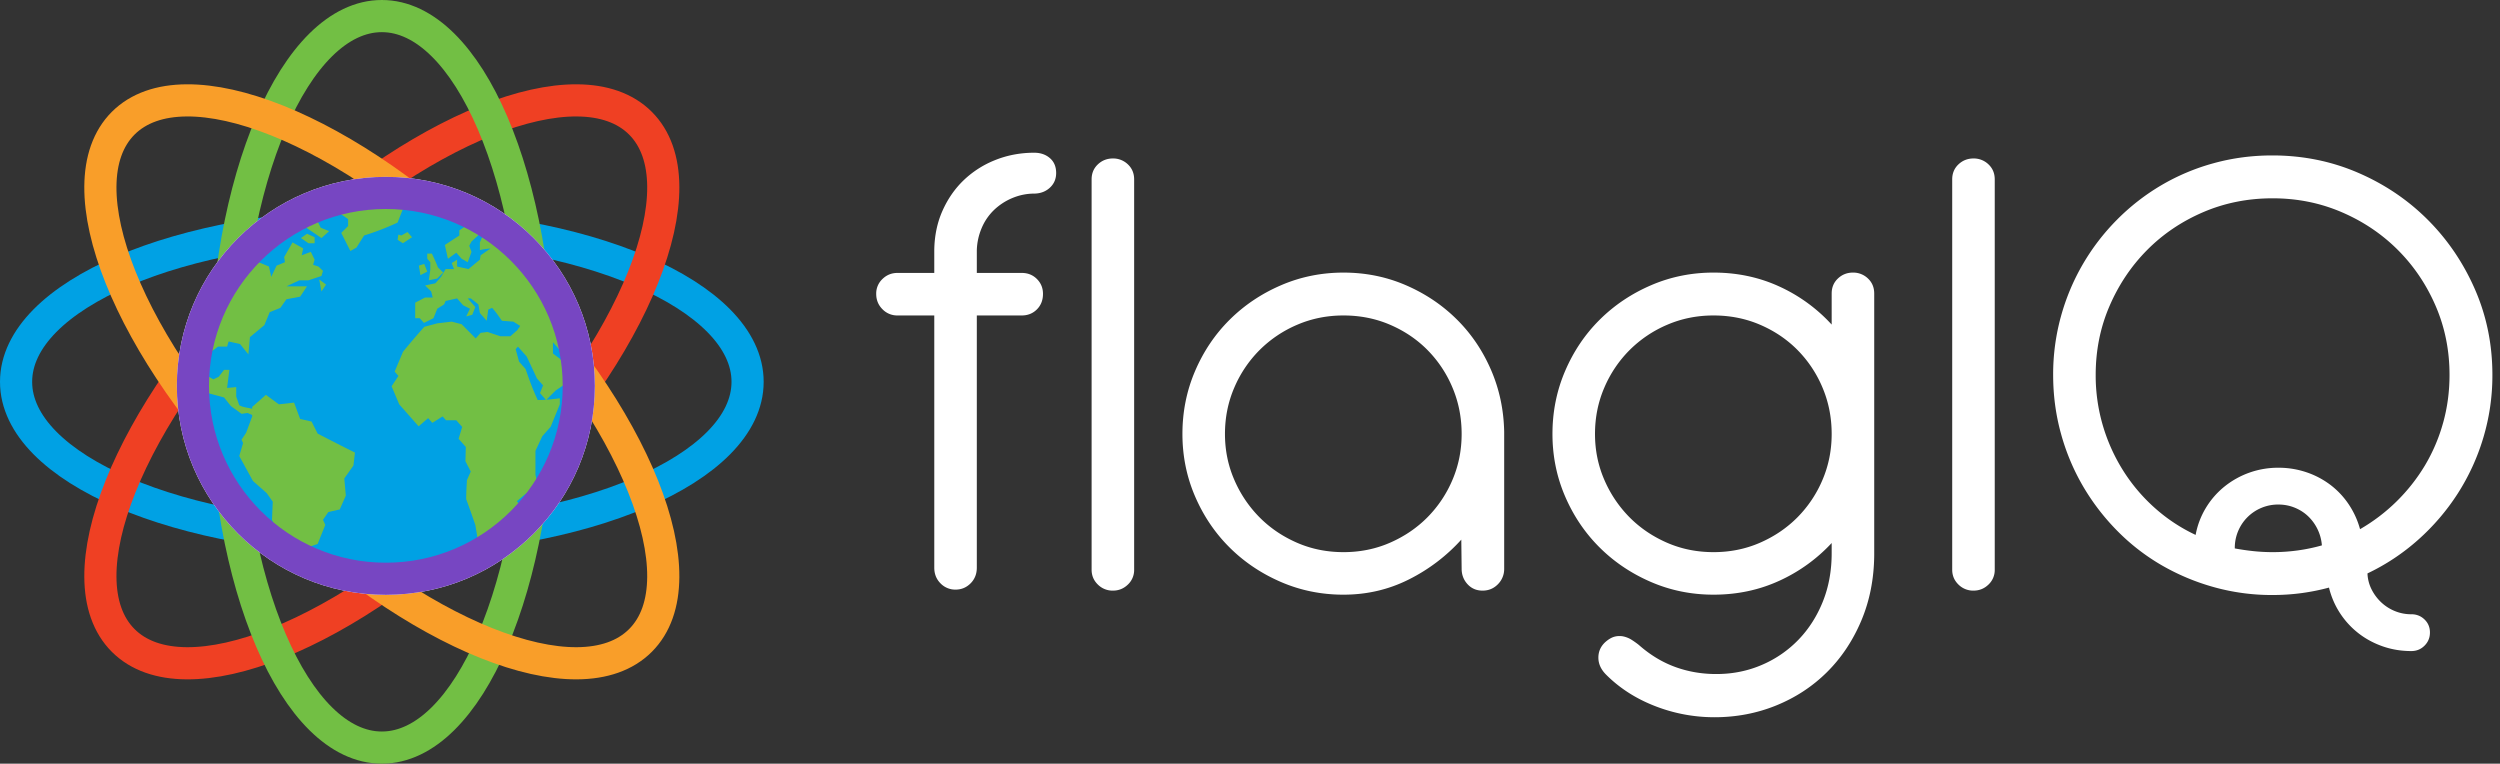
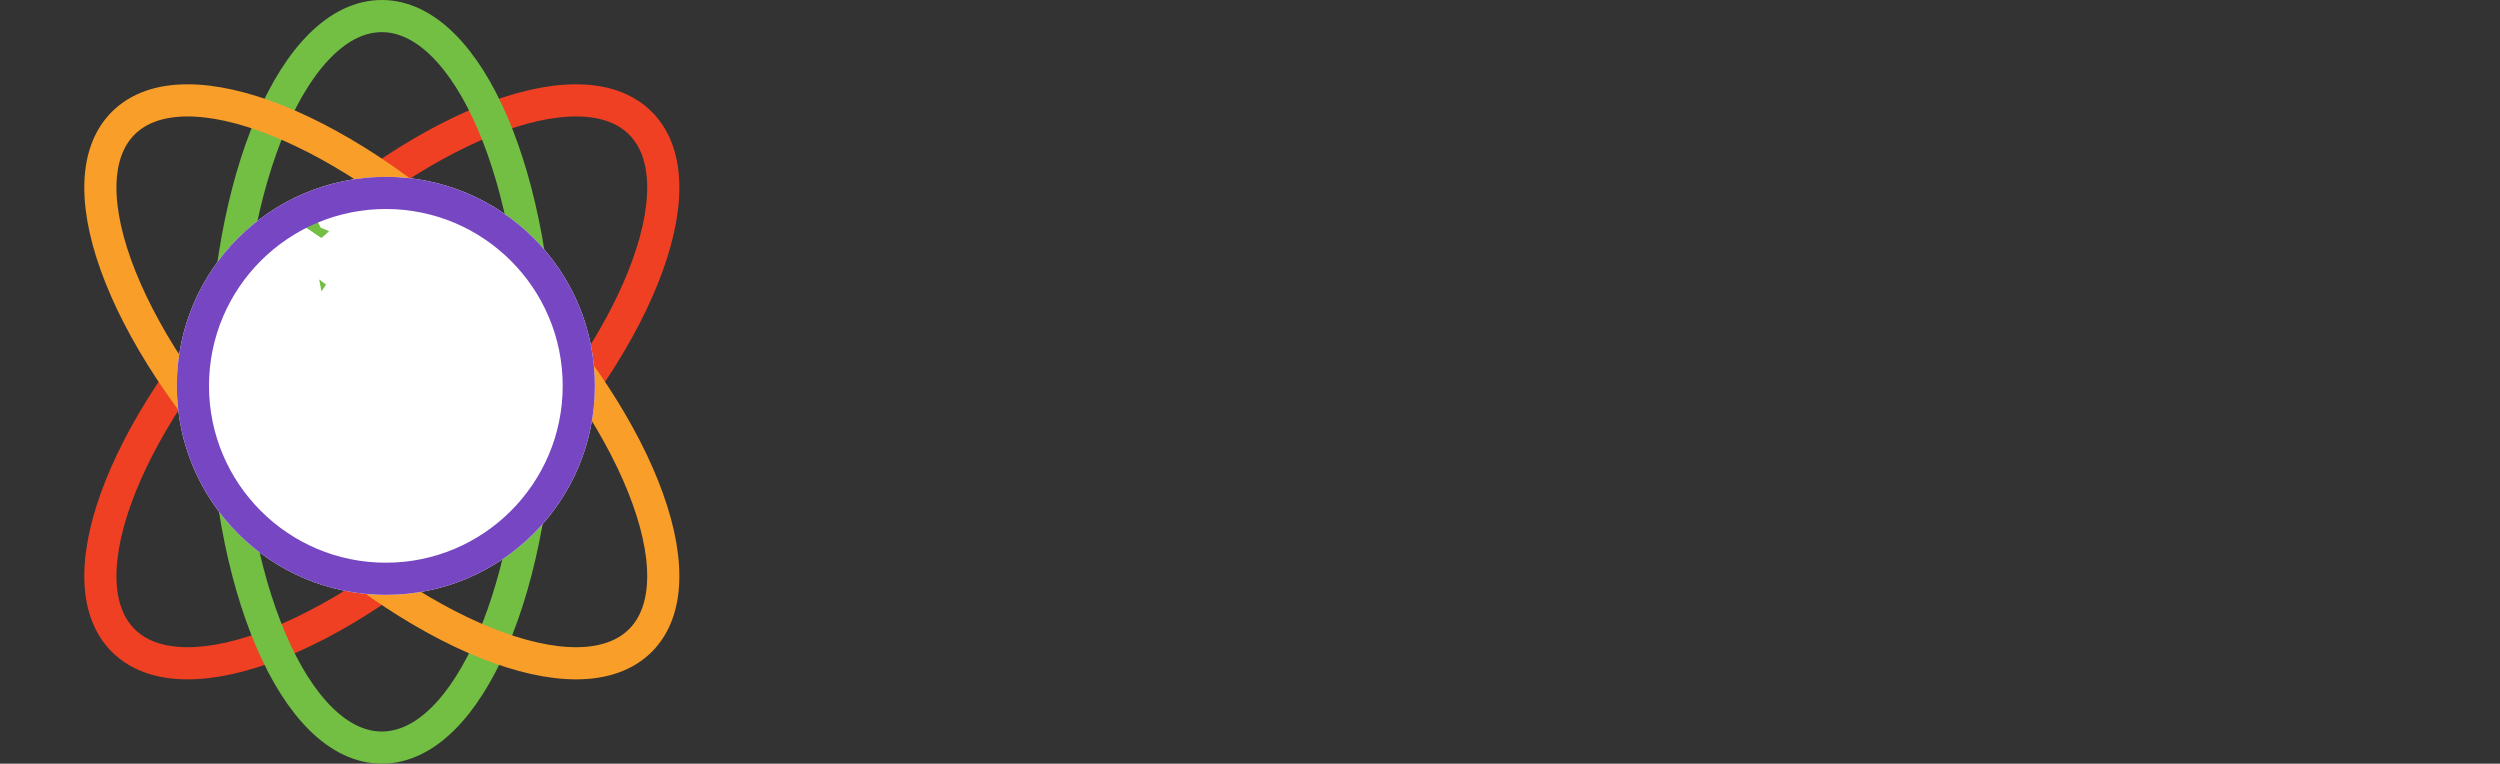
<svg xmlns="http://www.w3.org/2000/svg" width="311" height="95" viewBox="0 0 311 95">
  <rect x="0" y="0" width="311" height="95" fill="#333333" stroke="none" />
  <g fill="none" fill-rule="evenodd">
-     <path fill="#FFF" fill-rule="nonzero" d="M118.87 73.348c.728 0 1.351-.259 1.869-.777s.777-1.169.777-1.953V39.244h5.586c.756 0 1.386-.252 1.89-.756s.756-1.148.756-1.932c0-.728-.252-1.344-.756-1.848s-1.134-.756-1.89-.756h-5.586v-2.814a7.575 7.575 0 0 1 .588-2.73 6.763 6.763 0 0 1 1.512-2.247 7.409 7.409 0 0 1 2.289-1.512 7.12 7.12 0 0 1 2.835-.567c.756-.028 1.386-.28 1.89-.756s.756-1.078.756-1.806c0-.784-.259-1.4-.777-1.848-.518-.448-1.169-.672-1.953-.672h-.21c-1.68.028-3.255.343-4.725.945a12.096 12.096 0 0 0-3.843 2.478c-1.092 1.05-1.967 2.31-2.625 3.78-.658 1.47-1.001 3.101-1.029 4.893v2.856h-4.578c-.728 0-1.351.252-1.869.756a2.48 2.48 0 0 0-.777 1.848c0 .756.259 1.393.777 1.911a2.548 2.548 0 0 0 1.869.777h4.578v31.374c0 .784.259 1.435.777 1.953a2.548 2.548 0 0 0 1.869.777zm19.572.126c.728 0 1.351-.252 1.869-.756a2.48 2.48 0 0 0 .777-1.848V22.318c0-.756-.259-1.379-.777-1.869a2.623 2.623 0 0 0-1.869-.735c-.728 0-1.351.245-1.869.735s-.777 1.113-.777 1.869V70.87c0 .728.259 1.344.777 1.848a2.584 2.584 0 0 0 1.869.756zm28.686.504c2.912 0 5.621-.63 8.127-1.89a22.108 22.108 0 0 0 6.531-4.956l.042 3.612c0 .756.245 1.4.735 1.932s1.113.798 1.869.798 1.393-.266 1.911-.798a2.668 2.668 0 0 0 .777-1.932V53.692c-.056-2.744-.609-5.32-1.659-7.728-1.05-2.408-2.478-4.501-4.284-6.279-1.806-1.778-3.913-3.185-6.321-4.221s-4.984-1.554-7.728-1.554c-2.744 0-5.334.525-7.77 1.575-2.436 1.05-4.564 2.478-6.384 4.284-1.82 1.806-3.255 3.934-4.305 6.384-1.05 2.45-1.575 5.061-1.575 7.833 0 2.744.525 5.334 1.575 7.77 1.05 2.436 2.485 4.557 4.305 6.363 1.82 1.806 3.948 3.234 6.384 4.284 2.436 1.05 5.026 1.575 7.77 1.575zm0-5.292c-2.072 0-4.004-.392-5.796-1.176-1.792-.784-3.346-1.841-4.662-3.171a15.078 15.078 0 0 1-3.129-4.662c-.77-1.778-1.155-3.675-1.155-5.691 0-2.044.385-3.962 1.155-5.754a14.83 14.83 0 0 1 3.15-4.683 14.83 14.83 0 0 1 4.683-3.15c1.792-.77 3.71-1.155 5.754-1.155 2.072 0 4.004.385 5.796 1.155 1.792.77 3.346 1.82 4.662 3.15a14.717 14.717 0 0 1 3.108 4.683c.756 1.792 1.134 3.71 1.134 5.754 0 2.016-.378 3.913-1.134 5.691a14.78 14.78 0 0 1-3.108 4.662c-1.316 1.33-2.87 2.387-4.662 3.171-1.792.784-3.724 1.176-5.796 1.176zm46.158 20.538c2.716 0 5.278-.49 7.686-1.47 2.408-.98 4.508-2.359 6.3-4.137 1.792-1.778 3.213-3.906 4.263-6.384 1.05-2.478 1.589-5.201 1.617-8.169v-32.55c0-.756-.259-1.379-.777-1.869a2.623 2.623 0 0 0-1.869-.735c-.728 0-1.351.245-1.869.735s-.777 1.113-.777 1.869v3.864a20.155 20.155 0 0 0-6.531-4.746c-2.506-1.148-5.229-1.722-8.169-1.722-2.744 0-5.334.525-7.77 1.575-2.436 1.05-4.564 2.478-6.384 4.284-1.82 1.806-3.255 3.934-4.305 6.384-1.05 2.45-1.575 5.061-1.575 7.833 0 2.744.525 5.334 1.575 7.77 1.05 2.436 2.485 4.557 4.305 6.363 1.82 1.806 3.948 3.234 6.384 4.284 2.436 1.05 5.026 1.575 7.77 1.575 2.94 0 5.663-.574 8.169-1.722a20.453 20.453 0 0 0 6.531-4.704v1.26c0 2.184-.364 4.186-1.092 6.006-.728 1.82-1.729 3.395-3.003 4.725a13.884 13.884 0 0 1-4.494 3.129c-1.722.756-3.563 1.148-5.523 1.176-1.848.028-3.598-.252-5.25-.84-1.652-.588-3.192-1.512-4.62-2.772-.28-.224-.574-.434-.882-.63a3.232 3.232 0 0 0-.987-.42 2.397 2.397 0 0 0-1.092 0c-.378.084-.777.308-1.197.672-.588.532-.882 1.183-.882 1.953s.322 1.477.966 2.121c1.68 1.68 3.71 2.982 6.09 3.906a20.252 20.252 0 0 0 7.392 1.386zm-.126-20.538c-2.072 0-4.004-.392-5.796-1.176-1.792-.784-3.346-1.841-4.662-3.171a15.078 15.078 0 0 1-3.129-4.662c-.77-1.778-1.155-3.675-1.155-5.691 0-2.044.385-3.962 1.155-5.754a14.83 14.83 0 0 1 3.15-4.683 14.83 14.83 0 0 1 4.683-3.15c1.792-.77 3.71-1.155 5.754-1.155 2.072 0 4.004.385 5.796 1.155 1.792.77 3.346 1.82 4.662 3.15a14.717 14.717 0 0 1 3.108 4.683c.756 1.792 1.134 3.71 1.134 5.754 0 2.016-.378 3.913-1.134 5.691a14.78 14.78 0 0 1-3.108 4.662c-1.316 1.33-2.87 2.387-4.662 3.171-1.792.784-3.724 1.176-5.796 1.176zm32.34 4.788c.728 0 1.351-.252 1.869-.756a2.48 2.48 0 0 0 .777-1.848V22.318c0-.756-.259-1.379-.777-1.869a2.623 2.623 0 0 0-1.869-.735c-.728 0-1.351.245-1.869.735s-.777 1.113-.777 1.869V70.87c0 .728.259 1.344.777 1.848a2.584 2.584 0 0 0 1.869.756zm54.474 7.518c.644 0 1.19-.224 1.638-.672.448-.448.672-.994.672-1.638 0-.644-.224-1.183-.672-1.617-.448-.434-.994-.651-1.638-.651a5.337 5.337 0 0 1-2.058-.399 5.535 5.535 0 0 1-1.701-1.092 5.715 5.715 0 0 1-1.197-1.617 4.792 4.792 0 0 1-.504-1.974 26.656 26.656 0 0 0 6.3-4.179 27.818 27.818 0 0 0 4.914-5.733 27.311 27.311 0 0 0 3.192-6.951 26.972 26.972 0 0 0 1.134-7.833c0-3.78-.721-7.322-2.163-10.626-1.442-3.304-3.402-6.195-5.88-8.673-2.478-2.478-5.376-4.431-8.694-5.859-3.318-1.428-6.867-2.142-10.647-2.142-2.52 0-4.949.322-7.287.966a26.765 26.765 0 0 0-6.531 2.751 27.162 27.162 0 0 0-5.502 4.284 27.478 27.478 0 0 0-4.242 5.523 27.356 27.356 0 0 0-2.73 6.51 27.084 27.084 0 0 0-.966 7.266c0 2.52.322 4.949.966 7.287a27.27 27.27 0 0 0 2.73 6.531 28.009 28.009 0 0 0 4.242 5.544 26.204 26.204 0 0 0 5.502 4.284 27.901 27.901 0 0 0 6.531 2.751 26.77 26.77 0 0 0 7.287.987c1.232 0 2.429-.077 3.591-.231a27.099 27.099 0 0 0 3.465-.693 10.257 10.257 0 0 0 3.654 5.67c.896.7 1.904 1.246 3.024 1.638 1.12.392 2.31.588 3.57.588zm-26.838-14.448a21.01 21.01 0 0 1-5.061-3.339 21.742 21.742 0 0 1-3.927-4.62 22.357 22.357 0 0 1-2.541-5.607 22.048 22.048 0 0 1-.903-6.342c0-3.052.574-5.908 1.722-8.568 1.148-2.66 2.709-4.984 4.683-6.972 1.974-1.988 4.298-3.556 6.972-4.704 2.674-1.148 5.551-1.722 8.631-1.722 3.052 0 5.915.574 8.589 1.722 2.674 1.148 5.005 2.716 6.993 4.704 1.988 1.988 3.556 4.312 4.704 6.972 1.148 2.66 1.722 5.516 1.722 8.568 0 2.072-.266 4.06-.798 5.964a21.634 21.634 0 0 1-2.268 5.313 22.544 22.544 0 0 1-8.064 7.917 10.48 10.48 0 0 0-1.407-3.087 10.07 10.07 0 0 0-2.268-2.415 10.465 10.465 0 0 0-2.982-1.575 10.769 10.769 0 0 0-3.507-.567 10.615 10.615 0 0 0-6.741 2.373 10.137 10.137 0 0 0-2.289 2.646 9.93 9.93 0 0 0-1.26 3.339zm9.576 2.142c-.812 0-1.61-.042-2.394-.126a30.564 30.564 0 0 1-2.31-.336v-.042a5.398 5.398 0 0 1 1.575-3.843 5.398 5.398 0 0 1 3.843-1.575c.728 0 1.414.133 2.058.399.644.266 1.204.63 1.68 1.092a5.584 5.584 0 0 1 1.155 1.617c.294.616.469 1.274.525 1.974-1.988.56-4.032.84-6.132.84z" />
    <g transform="translate(-2 -2)">
      <g stroke-width="4">
-         <ellipse cx="49.5" cy="49.5" stroke="#00A1E4" rx="19.5" ry="45.5" transform="matrix(0 1 1 0 0 0)" />
        <ellipse cx="49.5" cy="49.5" stroke="#EF4023" rx="19.5" ry="45.5" transform="scale(-1 1) rotate(-45 0 169.004)" />
        <ellipse cx="49.5" cy="49.5" stroke="#72BF44" rx="19.5" ry="45.5" transform="matrix(-1 0 0 1 99 0)" />
        <ellipse cx="49.5" cy="49.5" stroke="#F99E29" rx="19.5" ry="45.5" transform="rotate(-45 49.5 49.5)" />
      </g>
      <circle cx="50" cy="50" r="26" fill="#FFF" />
      <g fill-rule="nonzero">
-         <path fill="#00A1E4" d="M75.722 49.987c0 14.2-11.512 25.71-25.71 25.71-14.199 0-25.71-11.51-25.71-25.71 0-14.199 11.511-25.709 25.71-25.709 14.198 0 25.71 11.51 25.71 25.709z" />
        <g fill="#72BF44">
-           <path d="M74.75 46.051l-.46.89c-.435-.512-.923-.943-1.42-1.394l-1.088.16-.995-1.124v1.392l.853.645.567.642.758-.857.568 1.072v1.07l-.853.965-1.562 1.072-1.183 1.18-.758-.86.379-.963-.757-.858-1.278-2.732-1.089-1.231-.285.32.427 1.555.804.91c.46 1.326.914 2.593 1.517 3.86.934 0 1.816-.1 2.744-.217v.751l-1.135 2.786-1.042 1.178-.852 1.824v3l.285 1.18-.474.534-1.043.644-1.089.91.901 1.018-1.231 1.073.236.695-1.847 2.091h-1.23l-1.041.644h-.664v-.858l-.283-1.717a168.707 168.707 0 0 0-1.136-3.213c0-.789.047-1.57.094-2.358l.475-1.071-.664-1.287.048-1.768-.9-1.018.45-1.473-.733-.831h-1.28l-.425-.482-1.279.804-.52-.59-1.184 1.018c-.804-.912-1.61-1.822-2.414-2.733l-.947-2.251.853-1.285-.474-.535 1.04-2.467a89.162 89.162 0 0 1 2.652-3.107l1.61-.429 1.799-.214 1.23.322 1.752 1.767.616-.696.851-.107 1.61.536h1.232l.852-.75.379-.536-.854-.536-1.42-.106c-.395-.547-.761-1.122-1.23-1.608l-.474.214-.19 1.394-.852-.964-.188-1.074-.946-.748h-.38l.947 1.071-.379.964-.757.214.473-.964-.853-.427-.756-.858-1.422.32-.188.428-.852.537-.473 1.179-1.183.589-.522-.589h-.567v-1.93l1.231-.643h.946l-.19-.75-.756-.75 1.277-.268.71-.803.567-.965h1.043l-.285-.75.664-.428v.857l1.42.32 1.42-1.177.095-.537 1.23-.856c-.446.055-.89.096-1.326.214v-.965l.473-1.072h-.473l-1.04.964-.285.536.285.751-.474 1.285-.757-.429-.662-.749-1.043.75-.379-1.715 1.799-1.178v-.644l1.137-.75 1.799-.429 1.23.43 2.273.428-.568.643h-1.23l1.23 1.286.947-1.071.204-.368c4.077 3.736 7.658 8.68 8.587 15.231zM51.553 31.188l-.095.642.664.429 1.135-.75-.567-.643-.759.429-.377-.107M52.595 26.794l-2.462-.965-2.84.322-3.504.964-.662.643 2.177 1.5v.857l-.852.858 1.137 2.252.756-.43.949-1.5a32.586 32.586 0 0 0 4.164-1.608l1.137-2.893M55.152 35.796l-.38-.965-.663.215.19 1.178.853-.428" />
-           <path d="M55.53 35.58l-.19 1.288 1.042-.215.757-.75-.663-.643a19.2 19.2 0 0 0-.757-1.715h-.567v.643l.378.428v.964M41.517 55.942l-.758-1.5-1.42-.322-.757-2.035-1.893.214-1.61-1.178-1.705 1.5v.236c-.516-.149-1.15-.169-1.609-.451l-.379-1.071v-1.18l-1.136.107.285-2.25h-.664l-.662.858-.663.32-.947-.534-.095-1.18.19-1.285 1.42-1.071h1.136l.189-.644 1.42.32 1.042 1.288.19-2.145 1.798-1.5.663-1.607 1.326-.535.757-1.071 1.704-.323.853-1.285h-2.557l1.61-.75h1.135l1.61-.537.19-.641-.569-.537-.662-.215.189-.643-.473-.964-1.137.428.19-.857-1.326-.75-1.04 1.82.093.644-1.04.43-.664 1.393-.284-1.286-1.799-.75-.284-.965 2.367-1.394 1.042-.964.095-1.179-.568-.321-.758-.108-.473 1.18s-.916.072-1.12.122c-3.355 2.788-7.894 7.899-8.95 17.414.05.226.886 1.539.886 1.539l1.988 1.178 1.988.536.853 1.073 1.325.964.757-.107.568.256v.173l-.757 2.035-.569.858.19.43-.473 1.605 1.704 3.108 1.704 1.501.758 1.071-.095 2.252.568 1.284-.568 2.465s-.045-.015.028.232 3.033 1.89 3.222 1.75c.187-.142.348-.267.348-.267l-.19-.534.758-.75.284-.751 1.231-.43.947-2.358-.284-.641.661-.965 1.421-.323.758-1.714-.19-2.142 1.137-1.608.19-1.608c-1.555-.77-3.097-1.564-4.64-2.358M39.434 31.615l.946.644h.758v-.75l-.946-.429-.758.535" />
          <path d="M36.973 30.759l-.474 1.178h.947l.474-1.071c.408-.29.815-.58 1.23-.858l.947.322c.631.429 1.262.858 1.894 1.285l.947-.856-1.042-.429-.474-.965-1.799-.214-.094-.536-.853.215-.378.75-.474-.965-.189.429.095 1.071-.757.644M40.38 28.079l.474-.428.947-.215c.649-.315 1.3-.527 1.988-.75l-.377-.643-1.223.176-.577.575-.952.138-.847.398-.411.199-.252.336 1.23.214M41.99 38.26l.57-.857-.854-.642.285 1.5" />
        </g>
      </g>
      <circle cx="50" cy="50" r="24" stroke="#7746C2" stroke-width="4" />
    </g>
  </g>
</svg>